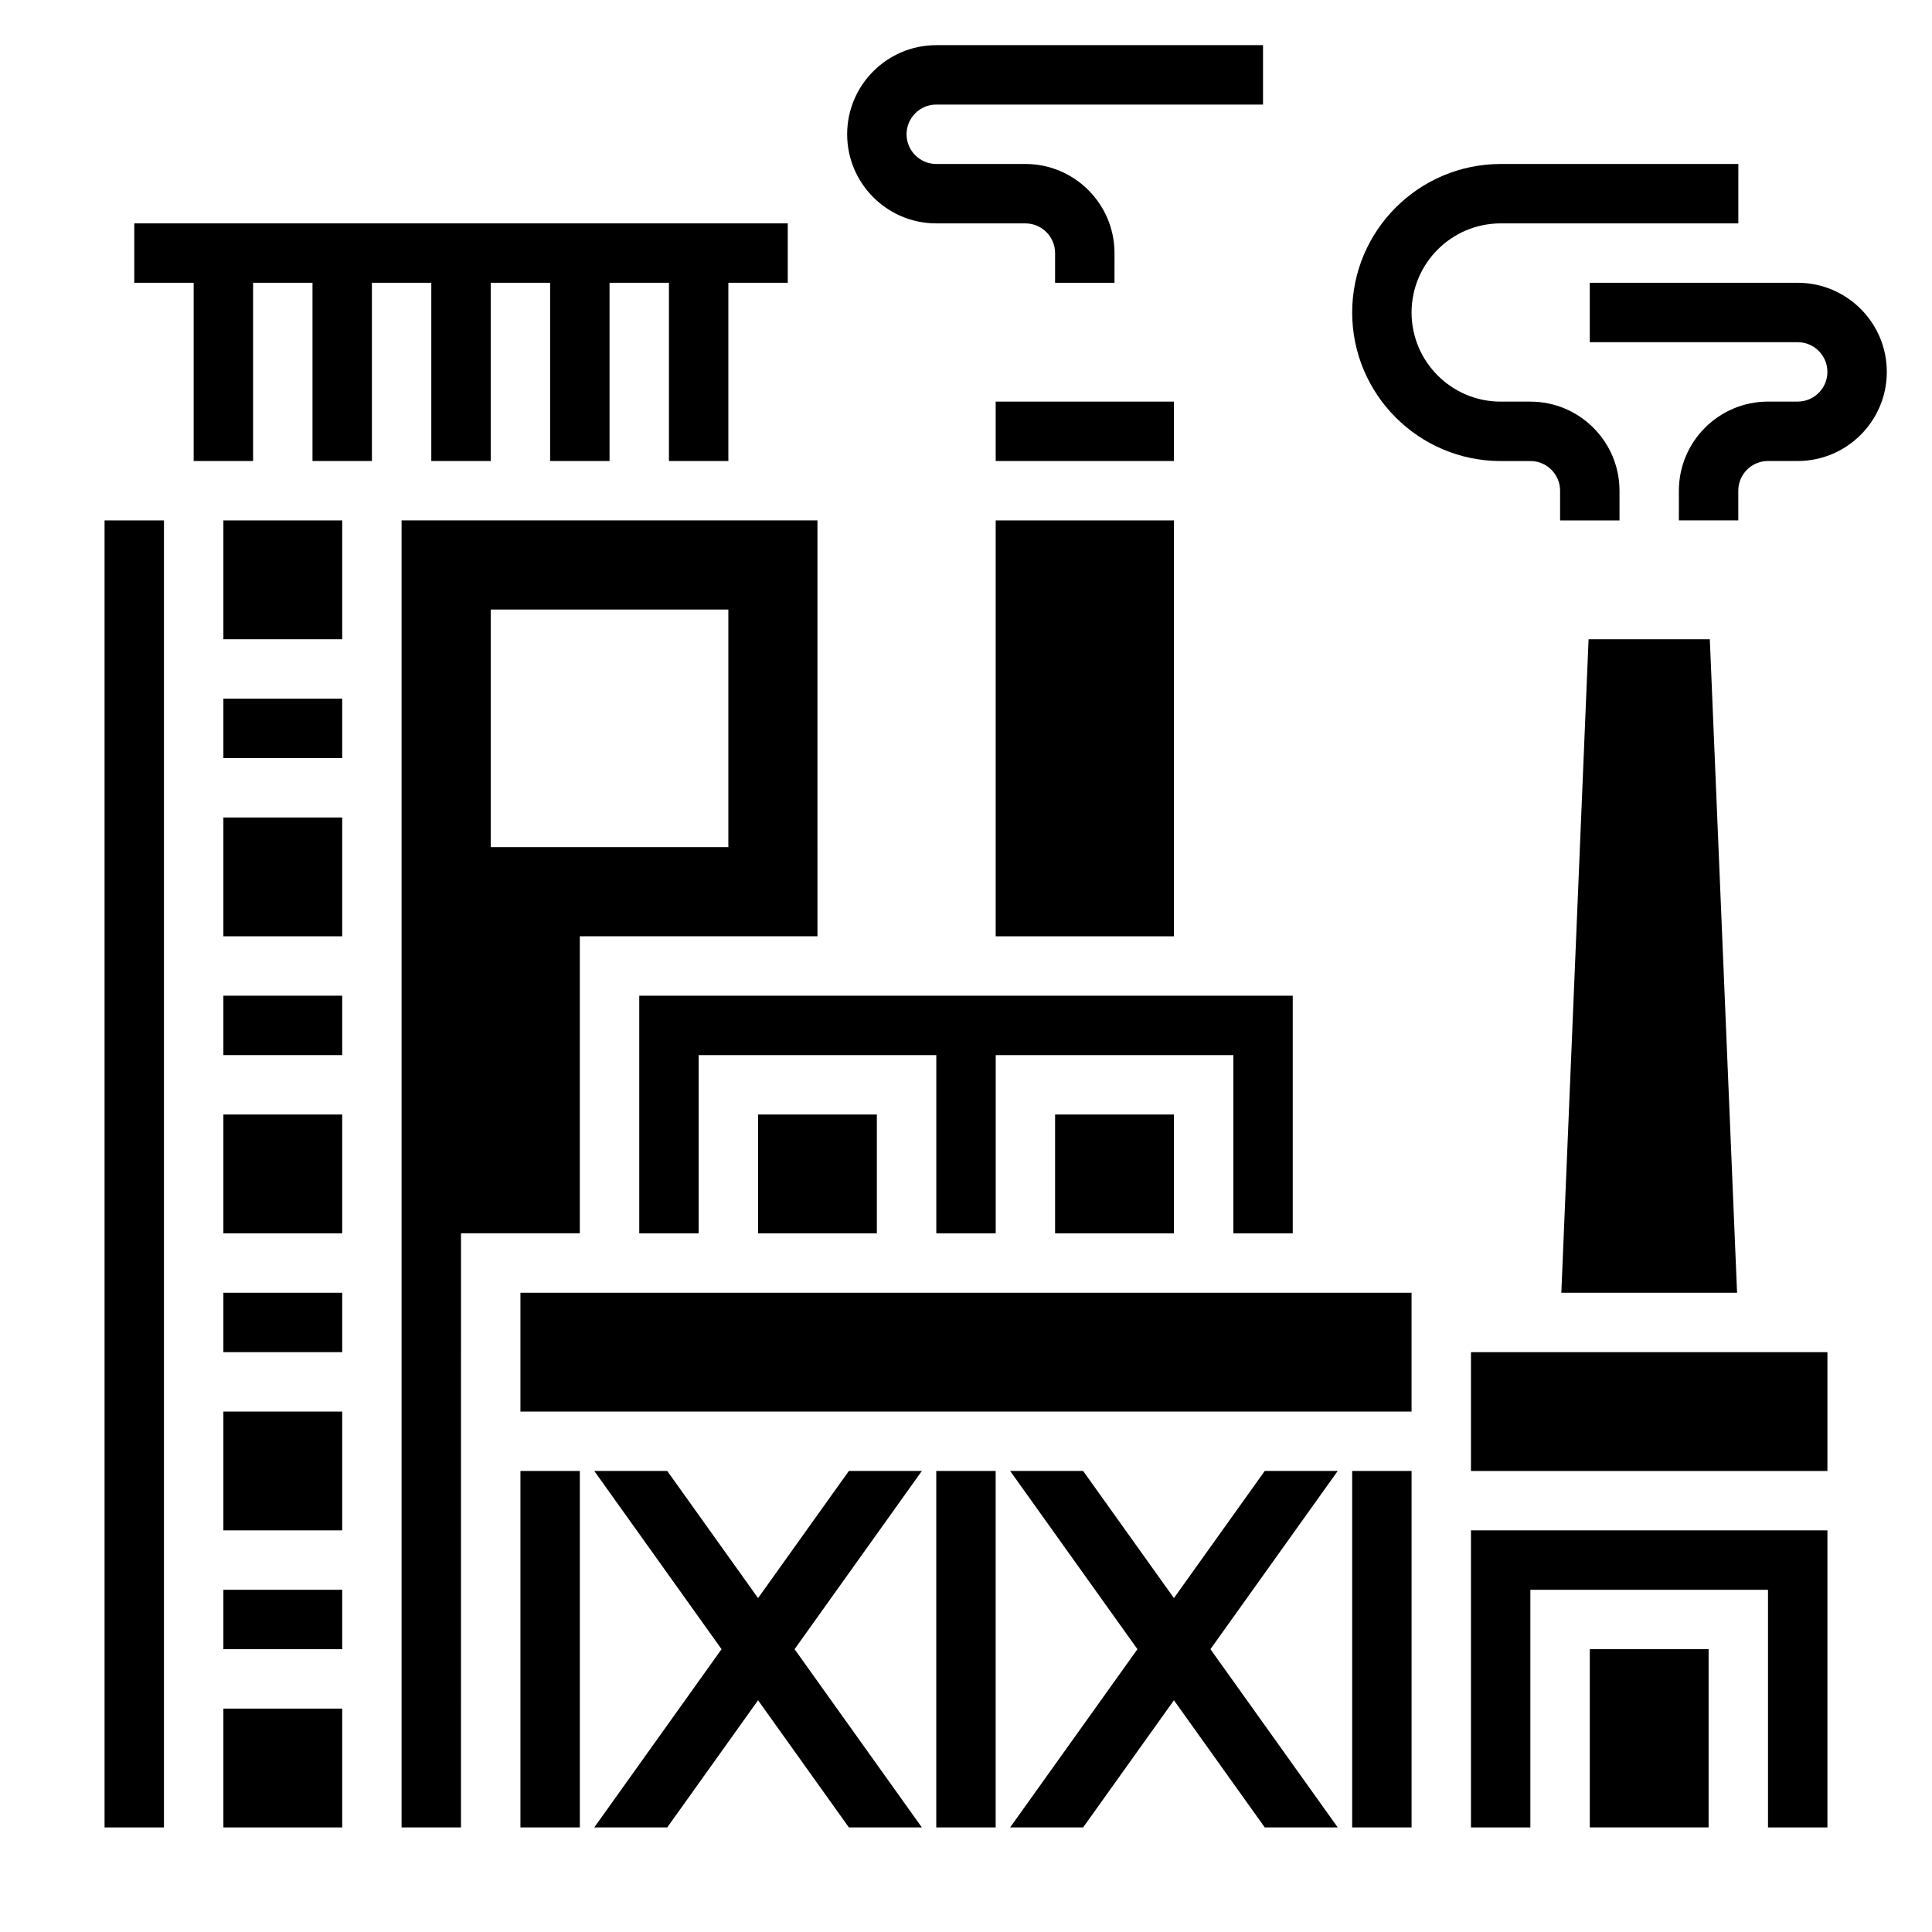
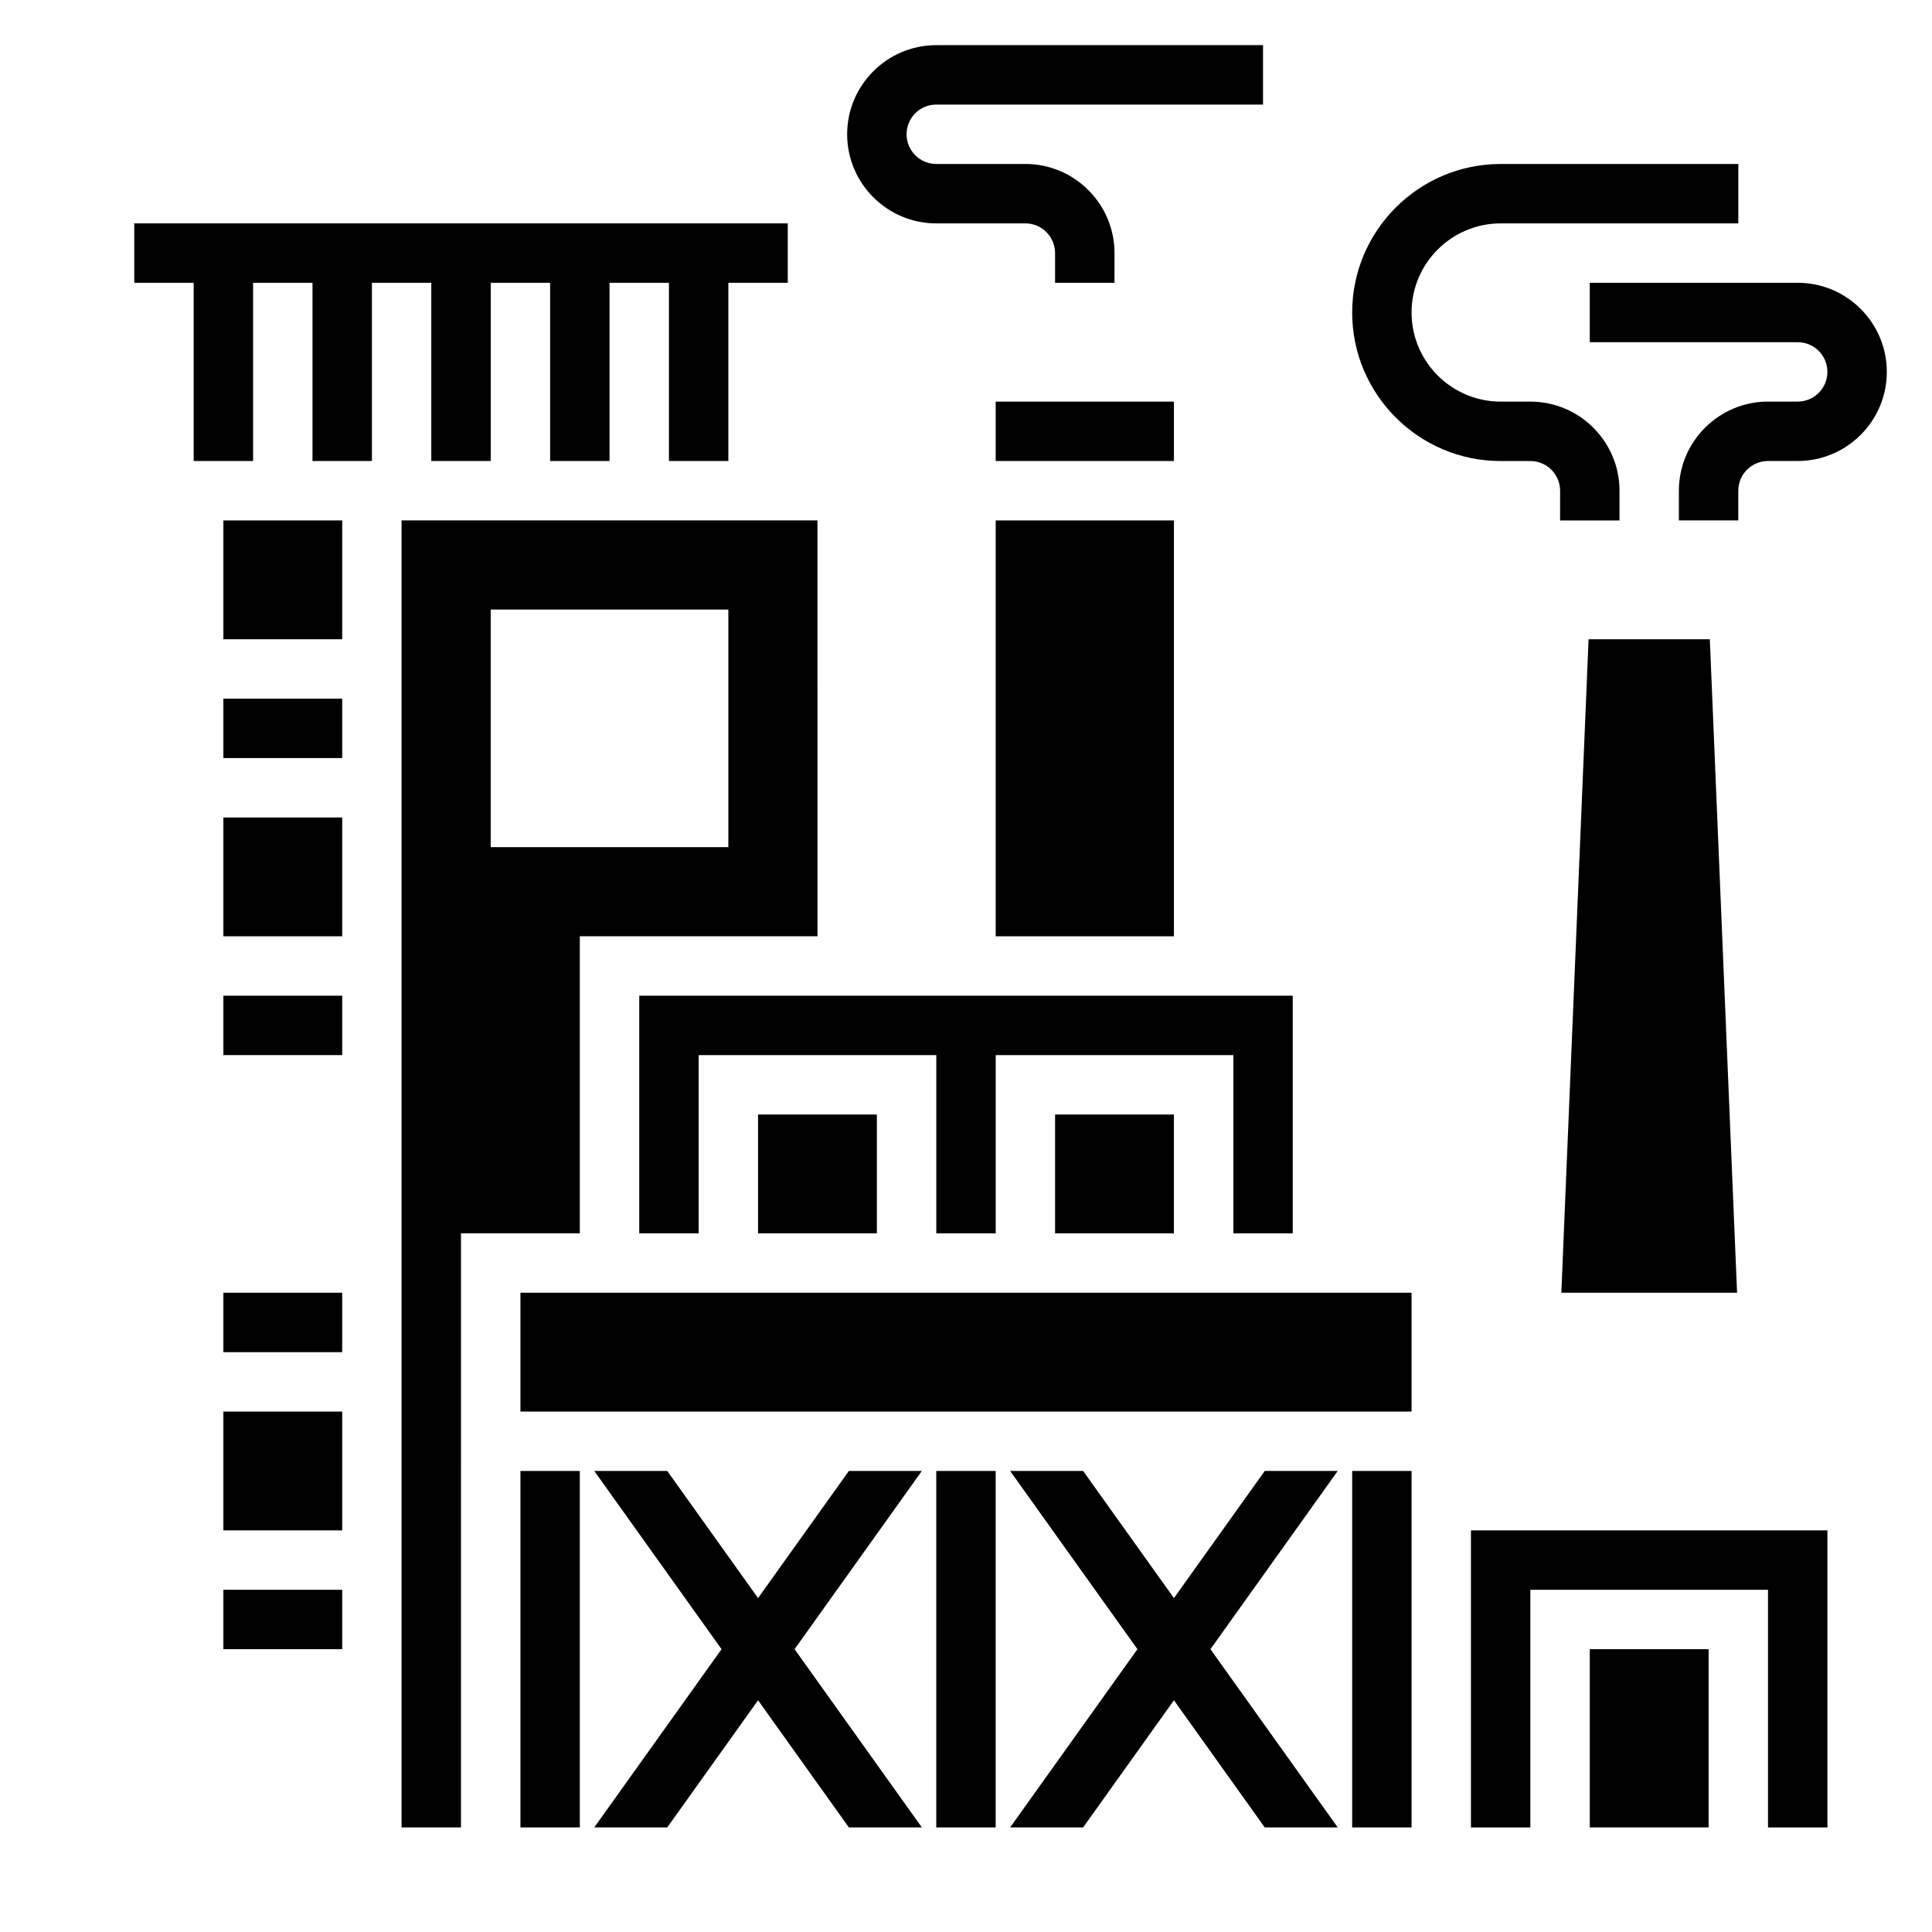
<svg xmlns="http://www.w3.org/2000/svg" fill="#000000" width="800px" height="800px" version="1.1" viewBox="144 144 512 512">
  <g>
    <path d="m368.96 533.82-24.066 33.691-24.066-33.691h-19.34l33.73 47.23-33.73 47.234h19.34l24.066-33.695 24.066 33.695h19.34l-33.73-47.234 33.73-47.23z" />
    <path d="m258.3 218.94v47.234h15.746v-47.234h15.742v47.234h15.746v-47.234h15.742v47.234h15.746v-47.234h15.742v-15.742h-173.18v15.742h15.742v47.234h15.746v-47.234h15.742v47.234h15.746v-47.234z" />
    <path d="m203.2 565.31h31.488v15.742h-31.488z" />
-     <path d="m171.71 281.92h15.742v346.37h-15.742z" />
-     <path d="m203.2 596.8h31.488v31.488h-31.488z" />
    <path d="m203.2 518.08h31.488v31.488h-31.488z" />
    <path d="m203.2 407.87h31.488v15.742h-31.488z" />
    <path d="m203.2 486.59h31.488v15.742h-31.488z" />
-     <path d="m203.2 439.36h31.488v31.488h-31.488z" />
    <path d="m407.87 250.43h47.23v15.742h-47.23z" />
    <path d="m203.2 360.64h31.488v31.488h-31.488z" />
    <path d="m557.77 486.59h46.57l-7.219-173.18h-32.133z" />
    <path d="m423.61 439.36h31.488v31.488h-31.488z" />
    <path d="m407.87 281.92h47.23v110.21h-47.23z" />
    <path d="m344.89 439.36h31.488v31.488h-31.488z" />
    <path d="m486.59 470.85v-62.977h-173.18v62.977h15.742v-47.234h62.977v47.234h15.746v-47.234h62.977v47.234z" />
    <path d="m281.92 486.59h236.16v31.488h-236.16z" />
    <path d="m502.34 533.82h15.742v94.465h-15.742z" />
    <path d="m565.31 581.05h31.488v47.23h-31.488z" />
    <path d="m533.82 628.29h15.742v-62.977h62.977v62.977h15.746v-78.723h-94.465z" />
-     <path d="m533.82 502.34h94.465v31.488h-94.465z" />
    <path d="m203.2 281.92h31.488v31.488h-31.488z" />
    <path d="m281.92 533.82h15.742v94.465h-15.742z" />
    <path d="m297.66 392.12h62.977l-0.004-110.21h-110.21v346.37h15.742l0.004-157.44h31.488zm-23.617-86.59h62.977v62.977h-62.977z" />
    <path d="m392.12 533.82h15.742v94.465h-15.742z" />
    <path d="m203.2 329.15h31.488v15.742h-31.488z" />
    <path d="m392.12 203.2h23.617c4.344 0 7.871 3.535 7.871 7.871v7.871h15.742l0.004-7.871c0-13.02-10.598-23.617-23.617-23.617h-23.617c-4.344 0-7.871-3.535-7.871-7.871 0-4.336 3.527-7.871 7.871-7.871h86.594v-15.746h-86.594c-13.02 0-23.617 10.598-23.617 23.617 0.004 13.02 10.598 23.617 23.617 23.617z" />
    <path d="m620.41 218.94h-55.105v15.742h55.105c4.344 0 7.871 3.535 7.871 7.871 0 4.336-3.527 7.871-7.871 7.871h-7.871c-13.02 0-23.617 10.598-23.617 23.617v7.871h15.742v-7.871c0-4.336 3.527-7.871 7.871-7.871h7.871c13.02 0 23.617-10.598 23.617-23.617 0.004-13.016-10.594-23.613-23.613-23.613z" />
    <path d="m541.7 266.18h7.871c4.344 0 7.871 3.535 7.871 7.871v7.871h15.742v-7.871c0-13.02-10.598-23.617-23.617-23.617h-7.871c-13.02 0-23.617-10.598-23.617-23.617s10.598-23.617 23.617-23.617h62.977l0.004-15.742h-62.977c-21.703 0-39.359 17.656-39.359 39.359s17.656 39.363 39.359 39.363z" />
    <path d="m479.17 533.82-24.066 33.691-24.062-33.691h-19.344l33.734 47.23-33.734 47.234h19.344l24.062-33.695 24.066 33.695h19.34l-33.73-47.234 33.73-47.23z" />
  </g>
</svg>